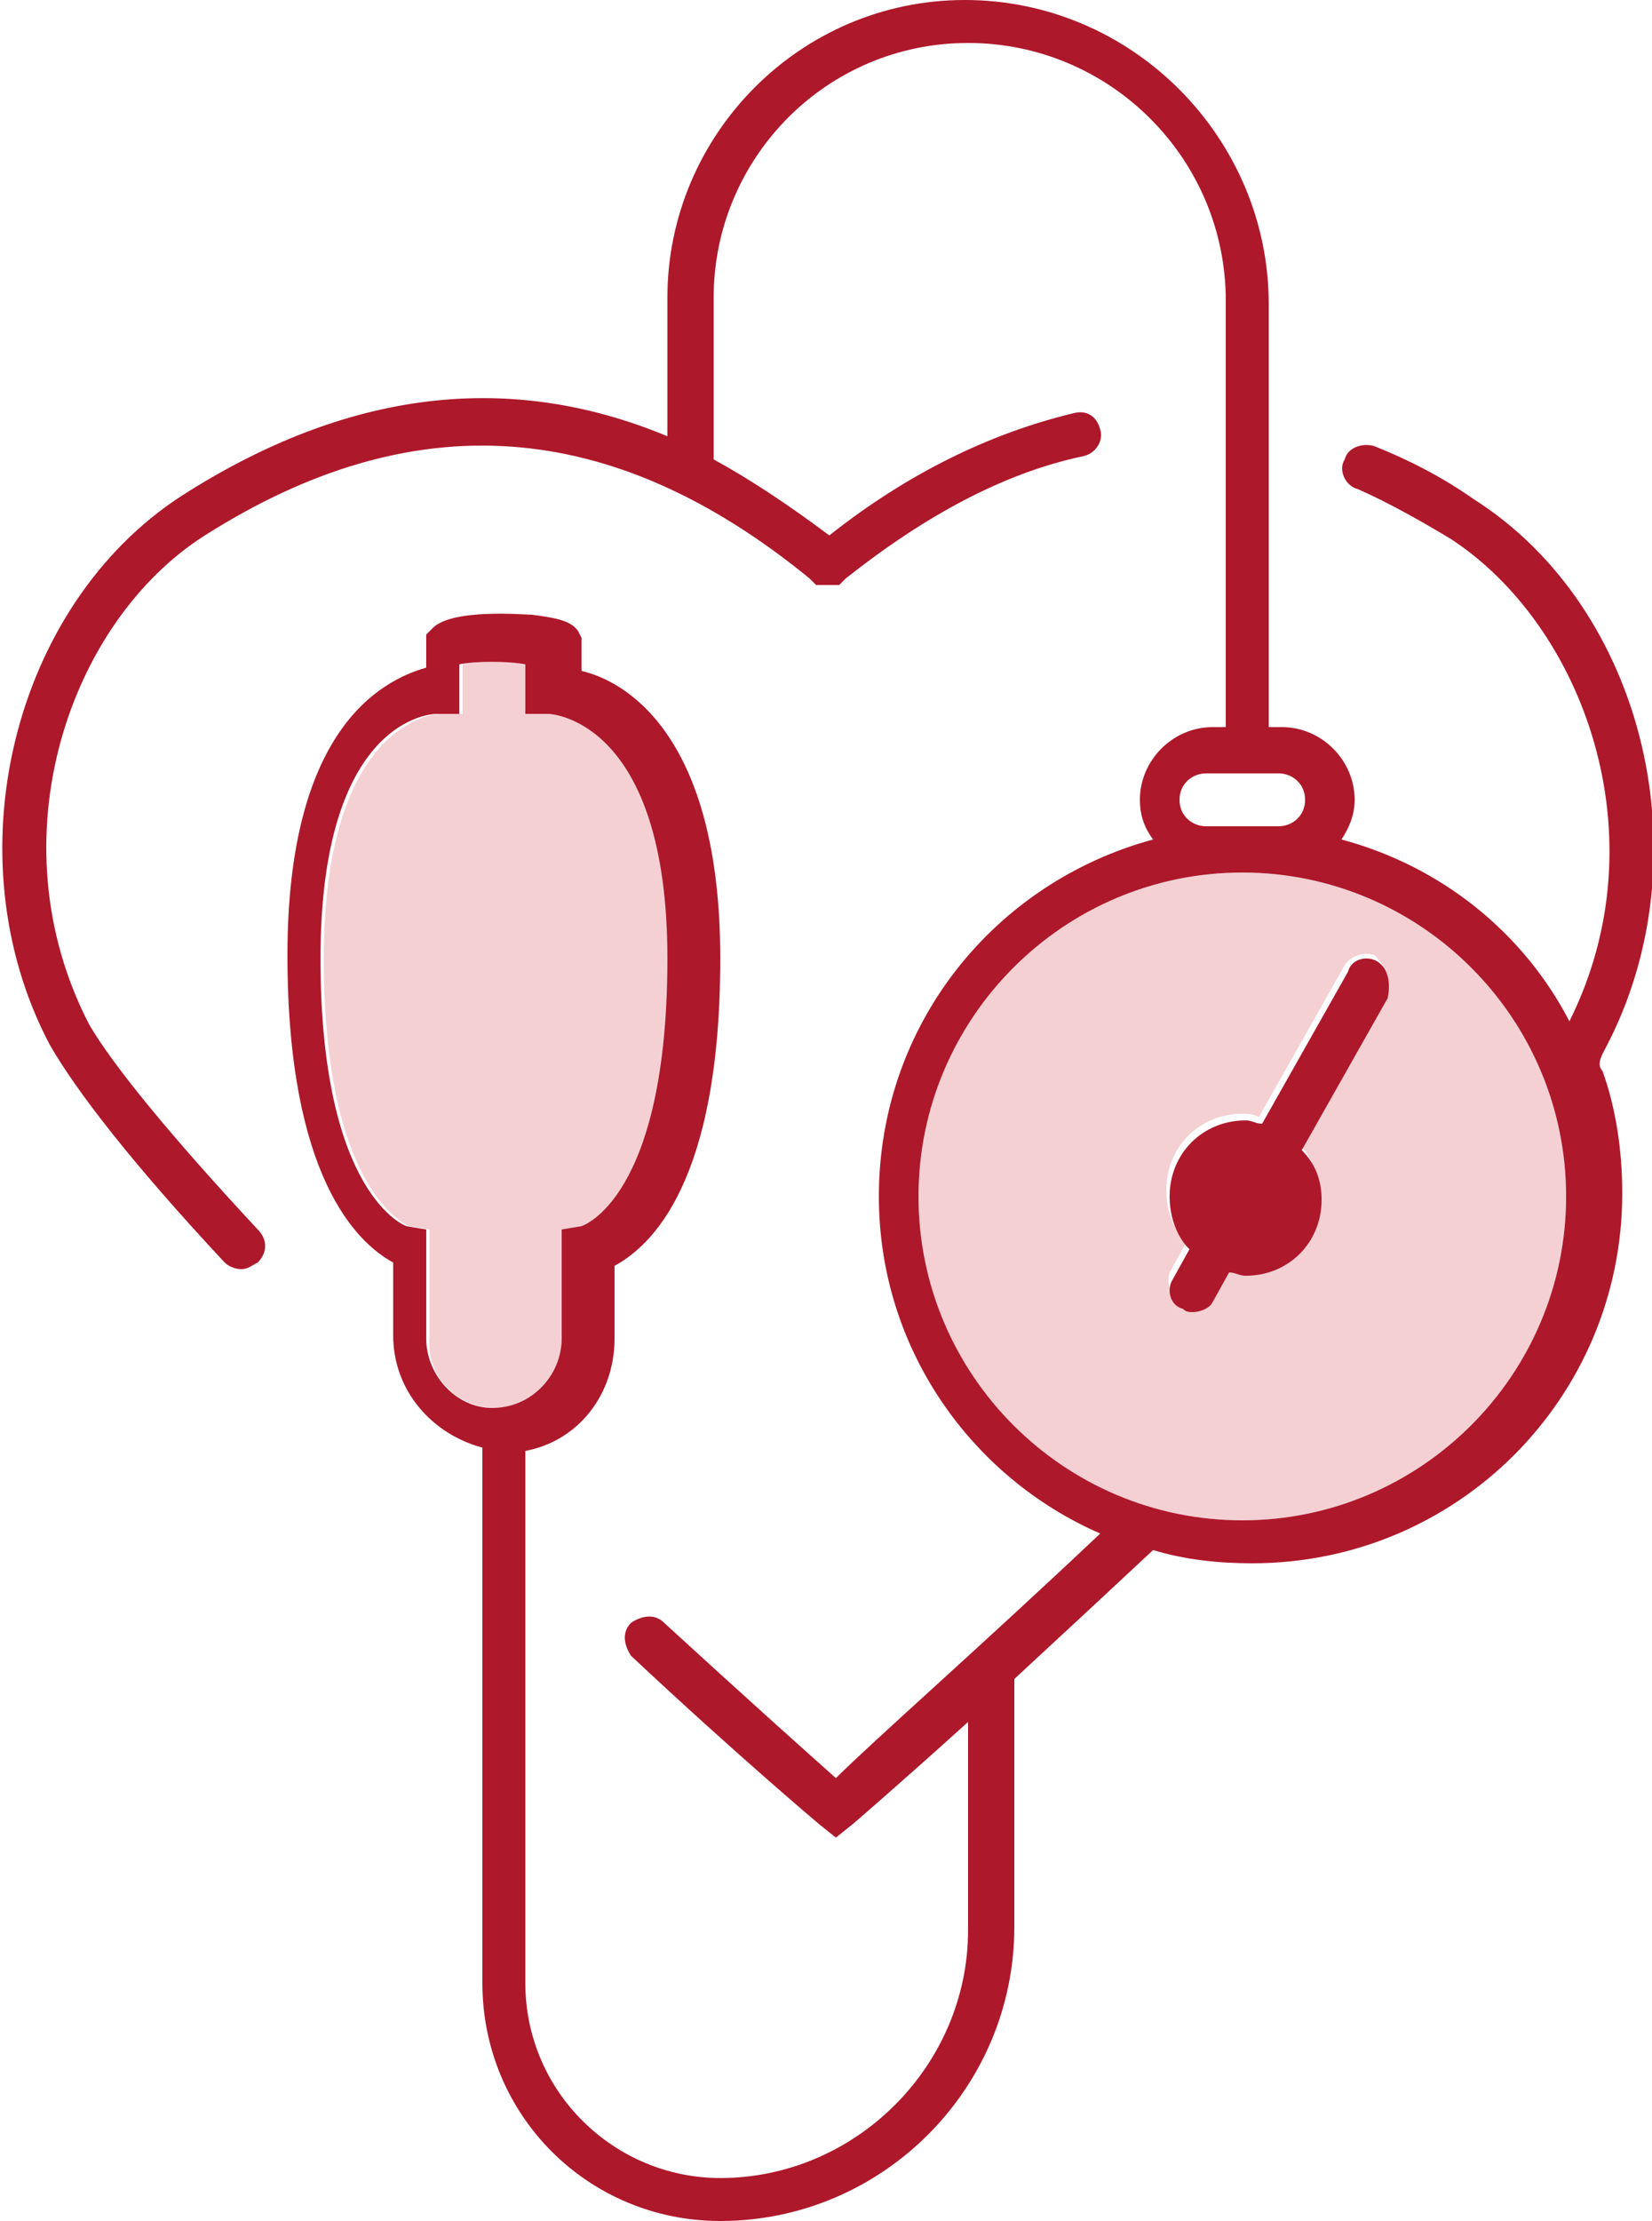
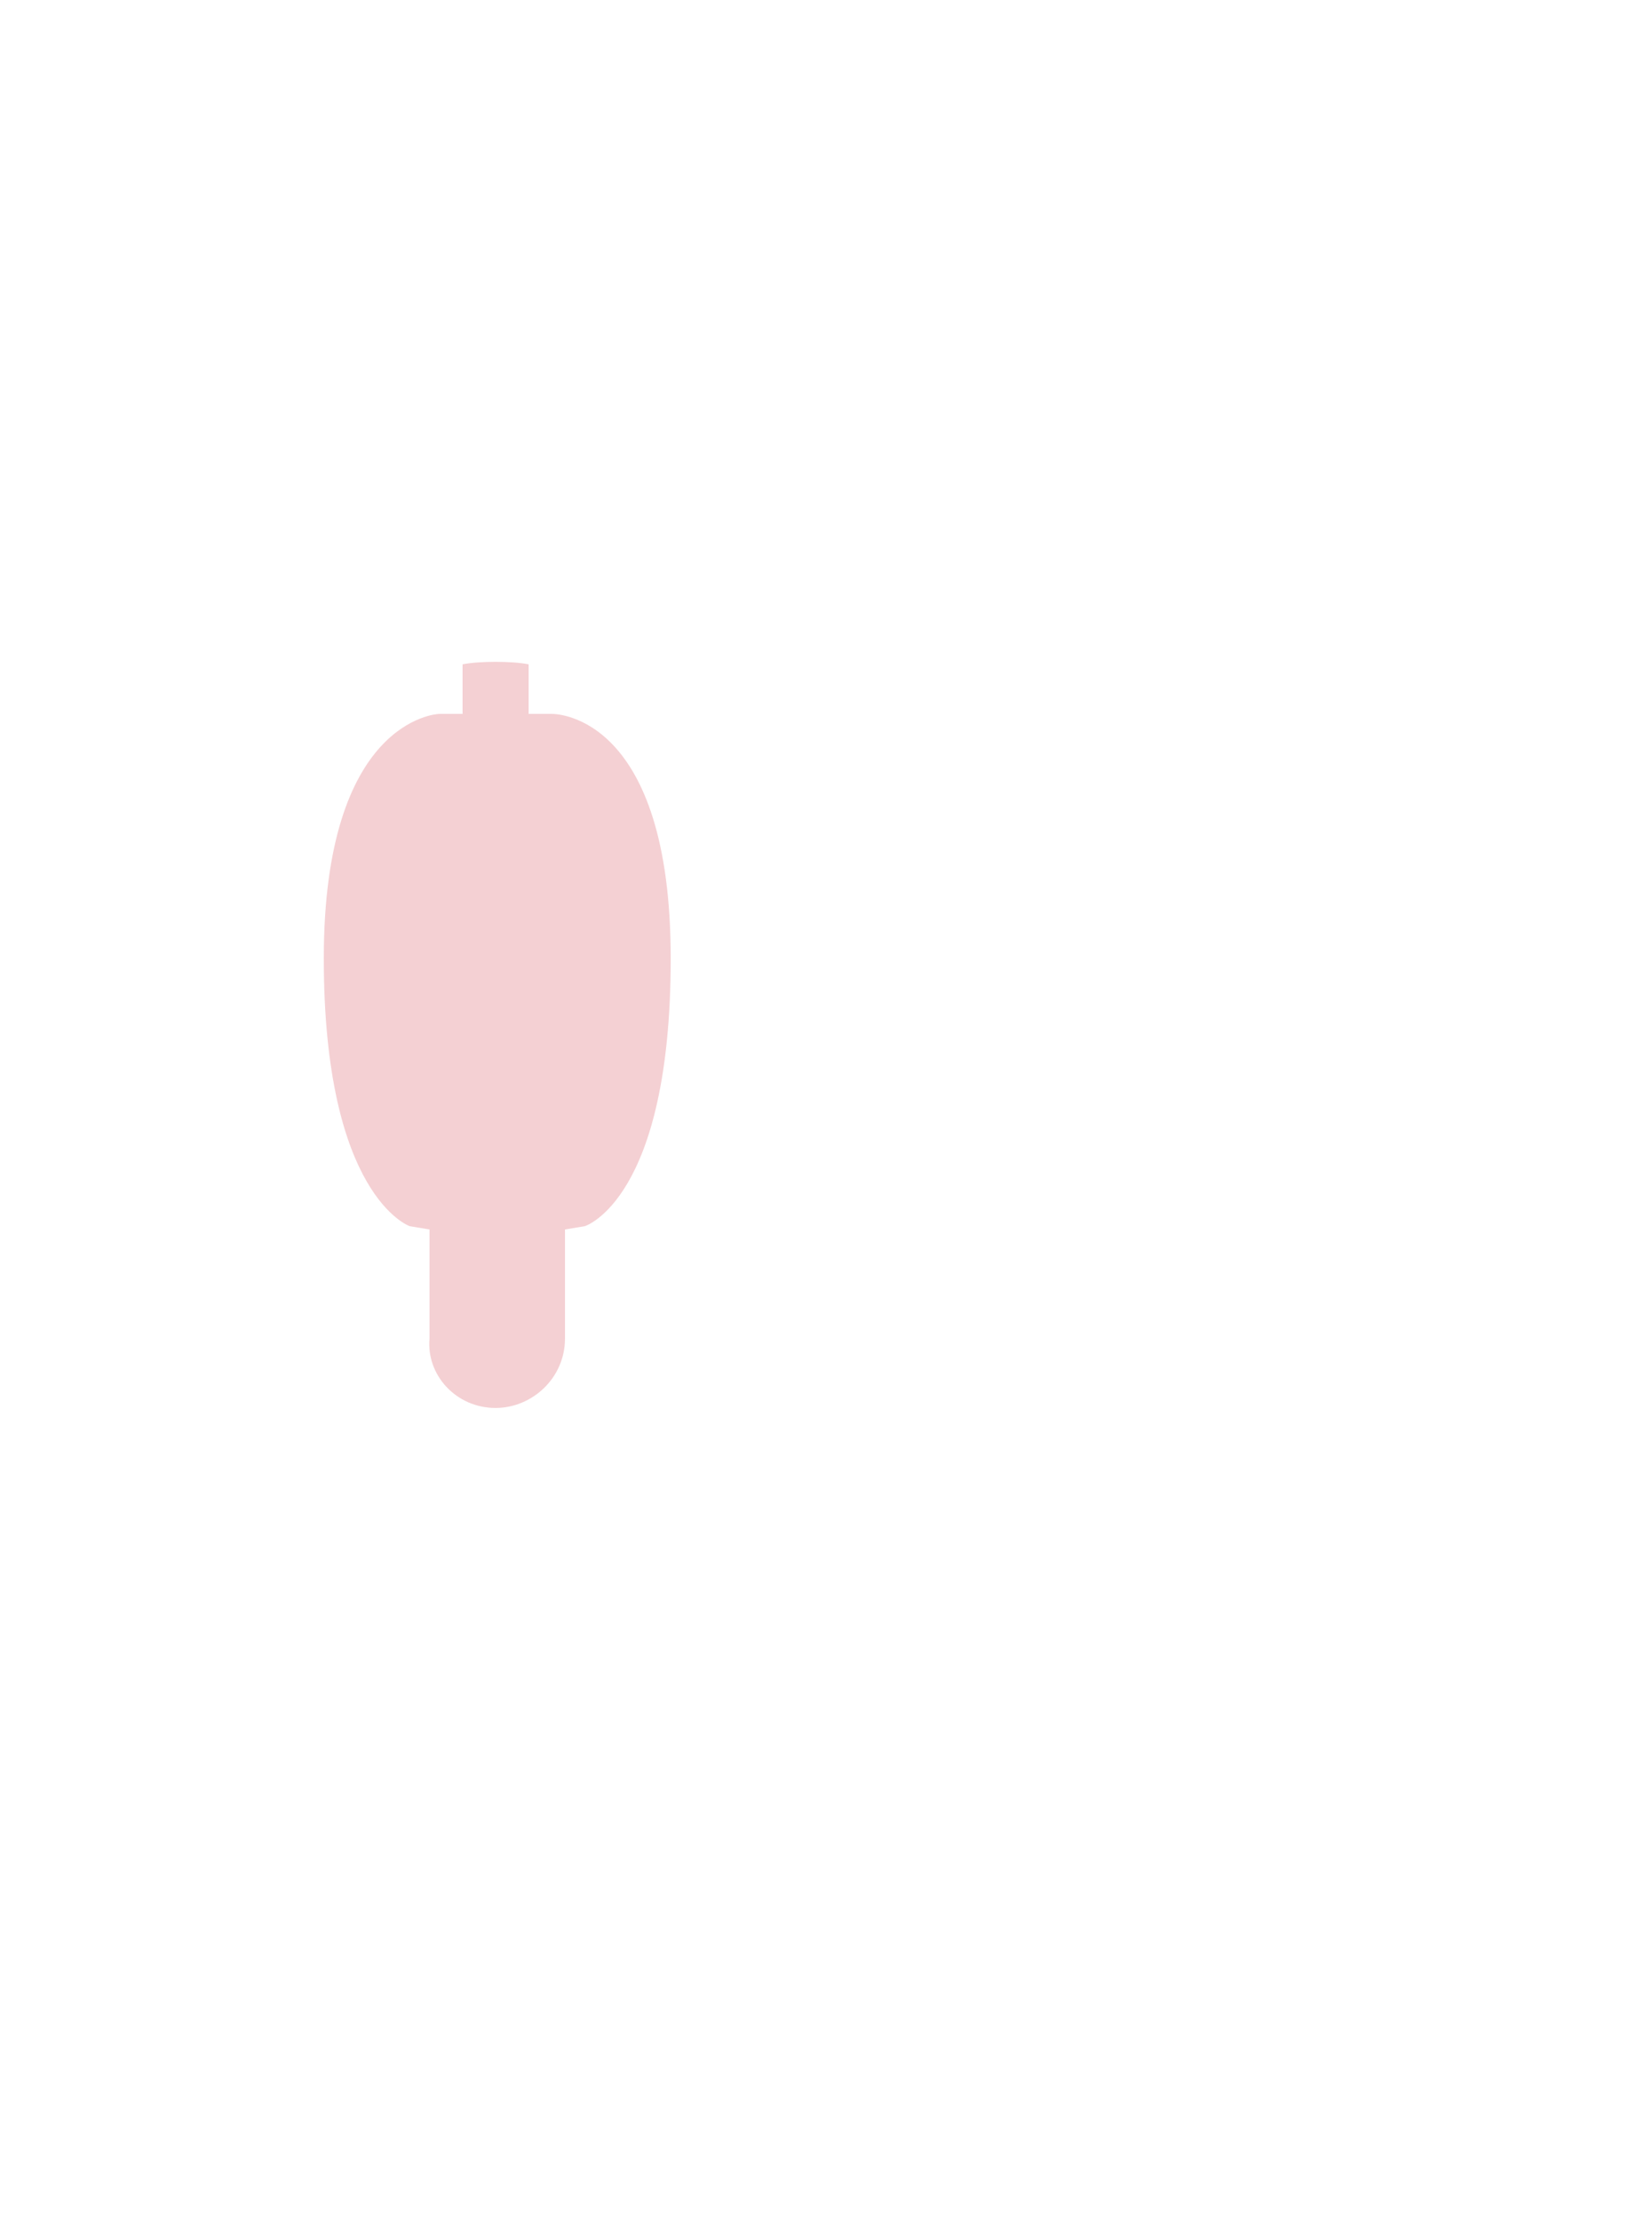
<svg xmlns="http://www.w3.org/2000/svg" version="1.1" id="Ebene_1" x="0px" y="0px" viewBox="0 0 50 67.2" xml:space="preserve">
  <g>
-     <path opacity="0.2" fill="#CC1424" d="M37.6,26.4c-5.4,0-9.8,4.4-9.8,9.8s4.4,9.8,9.8,9.8   s9.8-4.4,9.8-9.8C47.4,30.8,43,26.4,37.6,26.4z M41.9,30l-2.6,4.6c0.4,0.4,0.6,0.9,0.6,1.5c0,1.3-1,2.3-2.3,2.3   c-0.2,0-0.3,0-0.5-0.1l-0.5,0.9c-0.1,0.2-0.4,0.3-0.6,0.3c-0.1,0-0.2,0-0.3-0.1c-0.3-0.2-0.4-0.6-0.3-0.9l0.5-0.9   c-0.4-0.4-0.6-1-0.6-1.6c0-1.3,1-2.3,2.3-2.3c0.2,0,0.3,0,0.5,0.1l2.6-4.6c0.2-0.3,0.6-0.4,0.9-0.3C42,29.3,42.1,29.7,41.9,30z" />
    <path opacity="0.2" fill="#CC1424" d="M15,42.6c1.1,0,2.1-0.9,2.1-2.1v-3.3l0.6-0.1   c0,0,2.6-0.8,2.6-8.1s-3.4-7.4-3.6-7.4H16v-1.5c-0.5-0.1-1.5-0.1-2,0v1.5h-0.7c-0.1,0-3.5,0.2-3.5,7.4s2.6,8.1,2.6,8.1l0.6,0.1v3.3   C12.9,41.6,13.8,42.6,15,42.6z" />
-     <path fill="#AE182B" d="M48.6,31.7c3-5.7,1.2-13.3-4-16.6c-1-0.7-2-1.2-3-1.6c-0.3-0.1-0.8,0-0.9,0.4c-0.2,0.3,0,0.8,0.4,0.9   c0.9,0.4,1.8,0.9,2.8,1.5c4,2.6,6.4,9,3.6,14.6c-1.4-2.7-3.9-4.7-6.9-5.5c0.2-0.3,0.4-0.7,0.4-1.2c0-1.2-1-2.2-2.2-2.2h-0.4l0,0   V9.2c0-5-4.1-9.2-9.2-9.2c-5,0-9,4.1-9,9v4.2c-4.8-2-9.7-1.4-14.7,1.8c-5.1,3.3-7,10.9-4,16.6C2.3,33,4,35.2,6.8,38.2   c0.1,0.1,0.3,0.2,0.5,0.2s0.3-0.1,0.5-0.2c0.3-0.3,0.3-0.7,0-1c-2.7-2.9-4.4-5-5.1-6.2c-2.9-5.6-0.6-12.2,3.5-14.8   c6.3-4,12.3-3.6,18.3,1.3l0.2,0.2h0.7l0.2-0.2c2.4-1.9,4.8-3.2,7.2-3.7c0.4-0.1,0.6-0.5,0.5-0.8c-0.1-0.4-0.4-0.6-0.8-0.5   c-2.5,0.6-5,1.8-7.4,3.7c-1.2-0.9-2.4-1.7-3.5-2.3V9c0-4.2,3.4-7.7,7.7-7.7s7.8,3.5,7.8,7.8V22l0,0h-0.4c-1.2,0-2.2,1-2.2,2.2   c0,0.4,0.1,0.8,0.4,1.2c-4.8,1.3-8.3,5.6-8.3,10.8c0,4.6,2.8,8.5,6.7,10.2c-3.6,3.4-6.9,6.3-8,7.4c-0.9-0.8-2.8-2.5-5.2-4.7   c-0.3-0.3-0.7-0.2-1,0c-0.3,0.3-0.2,0.7,0,1c3.2,3,5.7,5.1,5.7,5.1l0.5,0.4l0.5-0.4c0,0,1.4-1.2,3.5-3.1v6.3c0,4.1-3.4,7.5-7.5,7.5   c-3.2,0-5.9-2.6-5.9-5.9V43.9c1.6-0.3,2.7-1.7,2.7-3.4v-2.2c1.1-0.6,3.2-2.5,3.2-9.3s-2.9-8.4-4.2-8.7v-1l-0.1-0.2   c-0.2-0.3-0.6-0.4-1.4-0.5c-0.2,0-2.4-0.2-3,0.4l-0.2,0.2v1c-1.4,0.4-4.2,1.9-4.2,8.7c0,6.7,2.1,8.7,3.2,9.3v2.2   c0,1.7,1.2,3,2.7,3.4V60c0,4,3.2,7.2,7.2,7.2c4.9,0,8.9-4,8.9-8.9v-7.5c1.3-1.2,2.7-2.5,4.2-3.9c1,0.3,2,0.4,3,0.4   c6.2,0,11.2-5,11.2-11.2c0-1.3-0.2-2.6-0.6-3.7C48.3,32.2,48.5,31.9,48.6,31.7z M12.9,40.5v-3.3l-0.6-0.1c0,0-2.6-0.9-2.6-8.1   c0-7.3,3.4-7.4,3.5-7.4h0.7v-1.5c0.5-0.1,1.5-0.1,2,0v1.5h0.7c0.1,0,3.6,0.2,3.6,7.4c0,7.3-2.6,8.1-2.6,8.1L17,37.2v3.3   c0,1.1-0.9,2.1-2.1,2.1C13.8,42.6,12.9,41.6,12.9,40.5z M36.5,23.4h2.2c0.4,0,0.8,0.3,0.8,0.8S39.1,25,38.7,25h-2.2   c-0.4,0-0.8-0.3-0.8-0.8S36.1,23.4,36.5,23.4z M37.6,46c-5.4,0-9.8-4.4-9.8-9.8s4.4-9.8,9.8-9.8s9.8,4.4,9.8,9.8   C47.4,41.6,43,46,37.6,46z" />
-     <path fill="#AE182B" d="M41.7,29.1c-0.3-0.2-0.8-0.1-0.9,0.3L38.2,34c-0.2,0-0.3-0.1-0.5-0.1c-1.3,0-2.3,1-2.3,2.3   c0,0.6,0.2,1.2,0.6,1.6l-0.5,0.9c-0.2,0.3-0.1,0.8,0.3,0.9c0.1,0.1,0.2,0.1,0.3,0.1c0.2,0,0.5-0.1,0.6-0.3l0.5-0.9   c0.2,0,0.3,0.1,0.5,0.1c1.3,0,2.3-1,2.3-2.3c0-0.6-0.2-1.1-0.6-1.5l2.6-4.6C42.1,29.7,42,29.3,41.7,29.1z" />
  </g>
</svg>